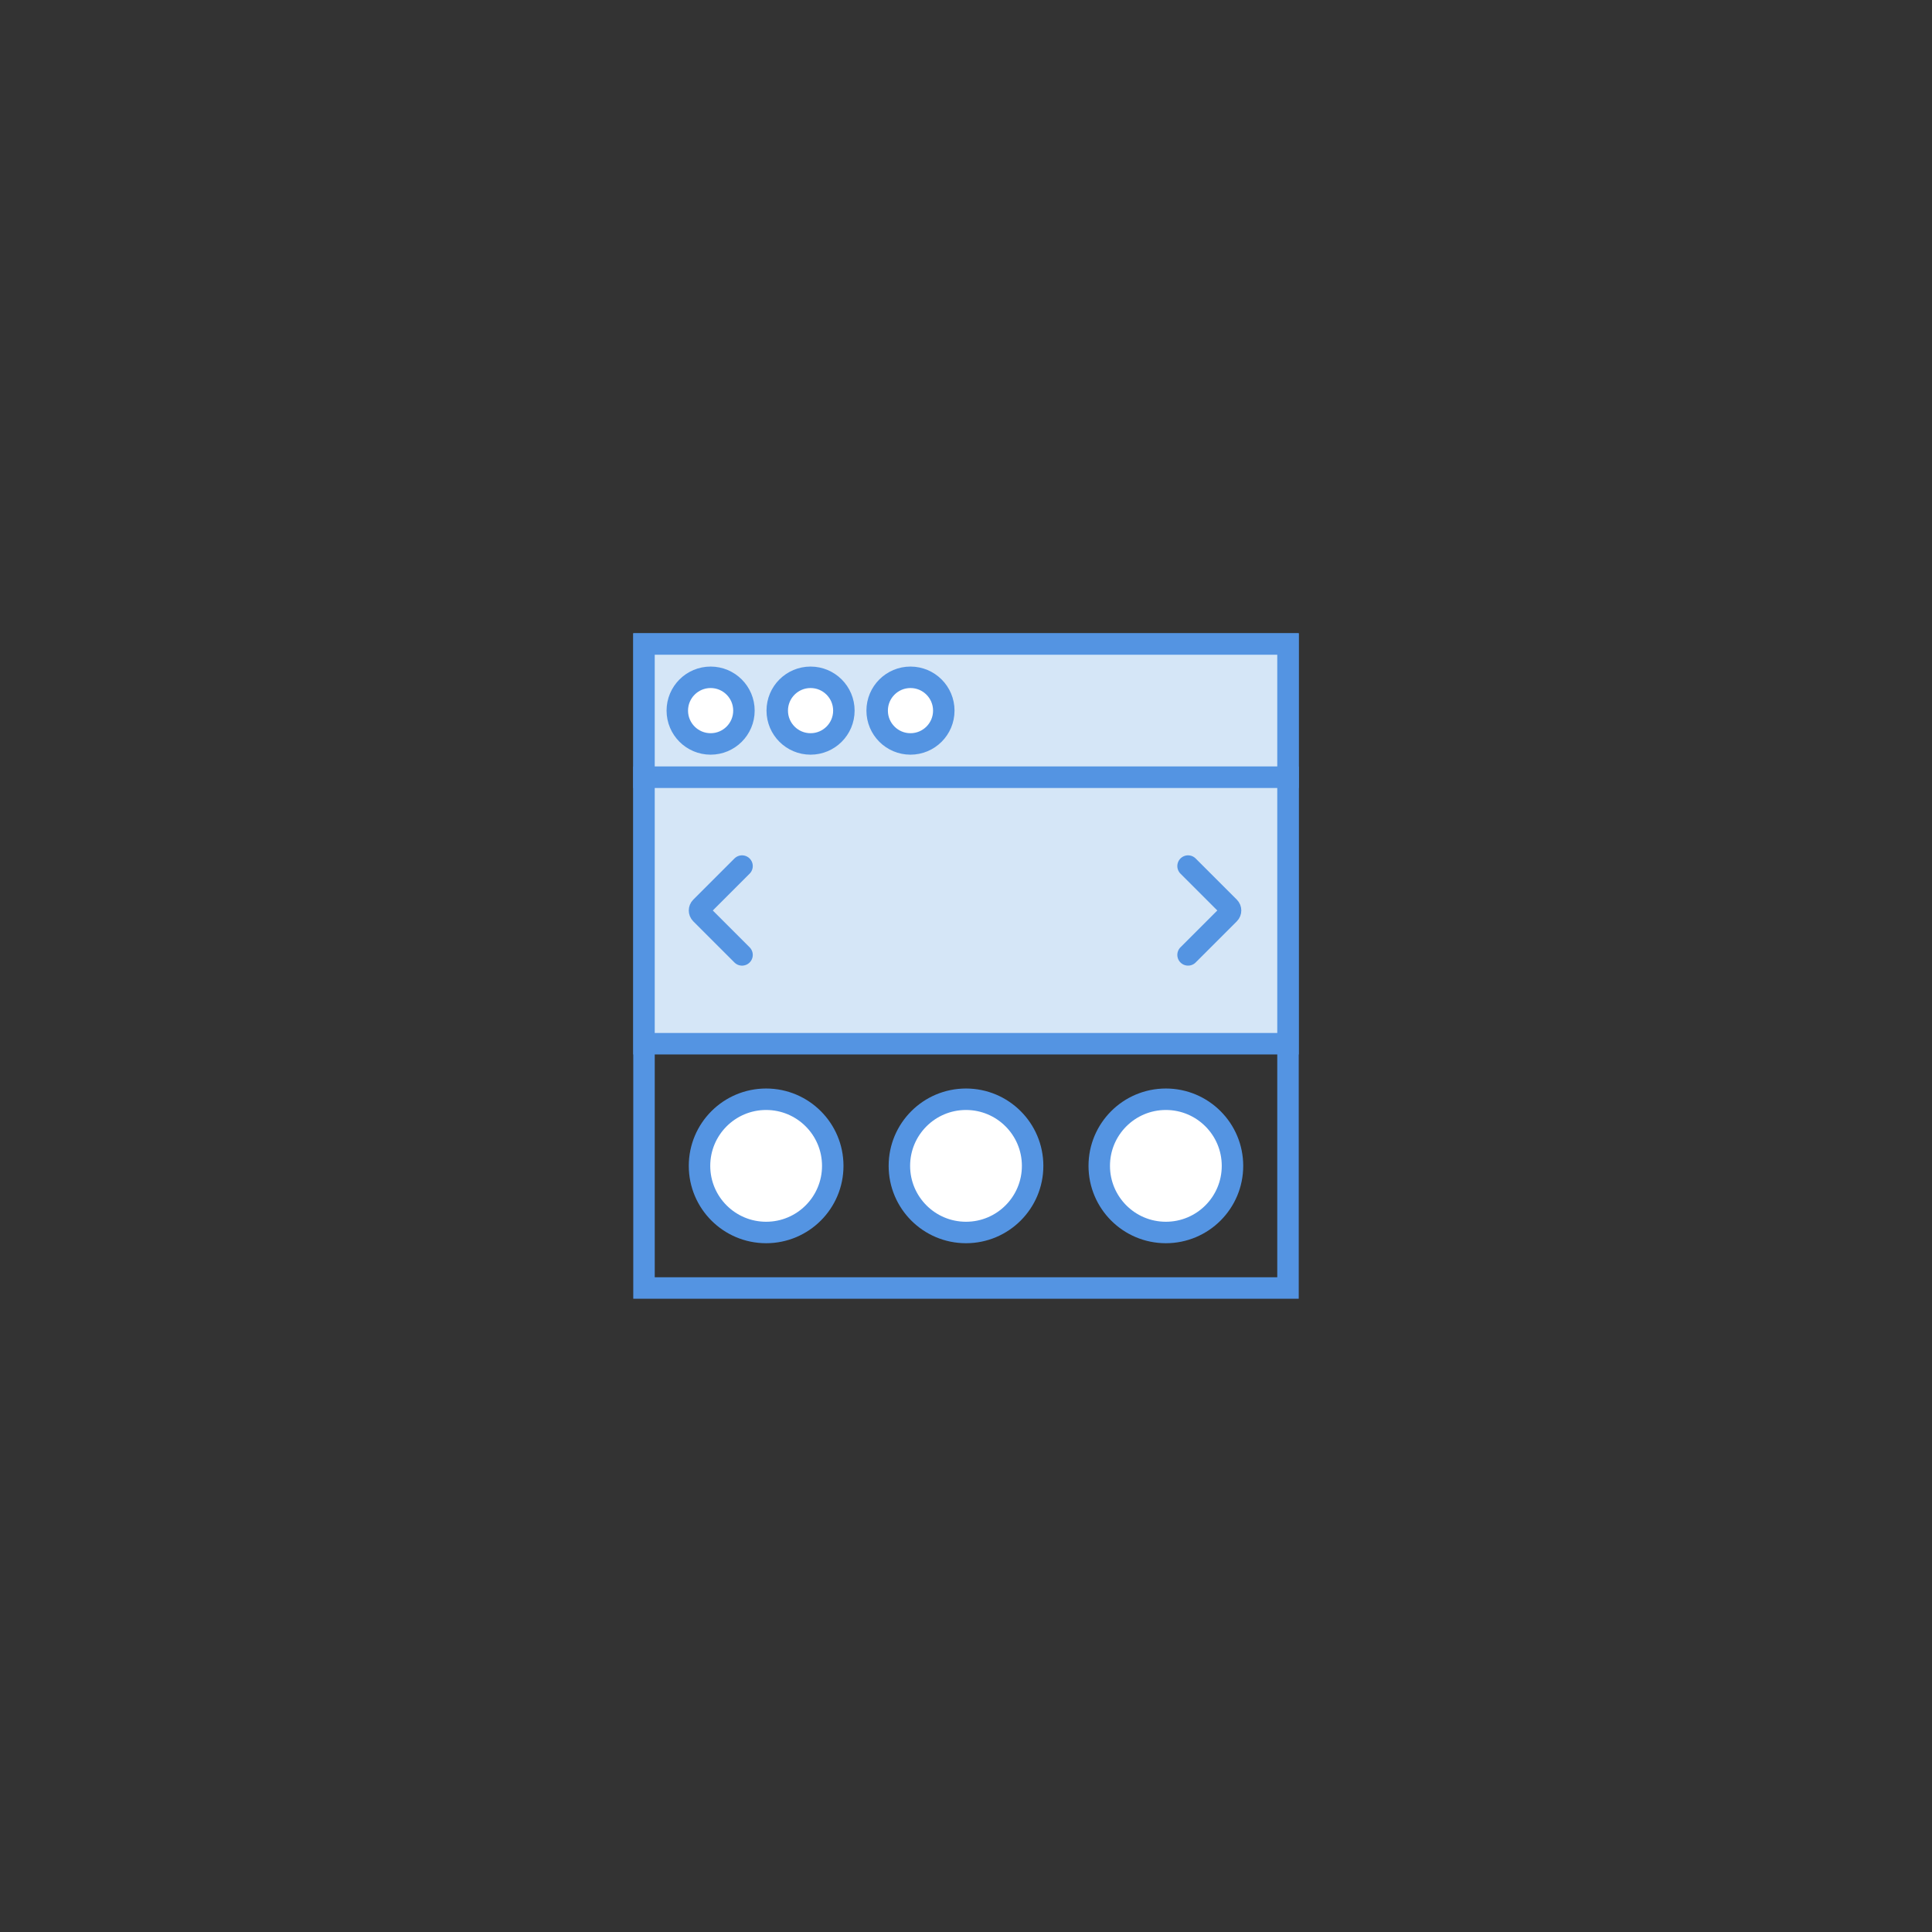
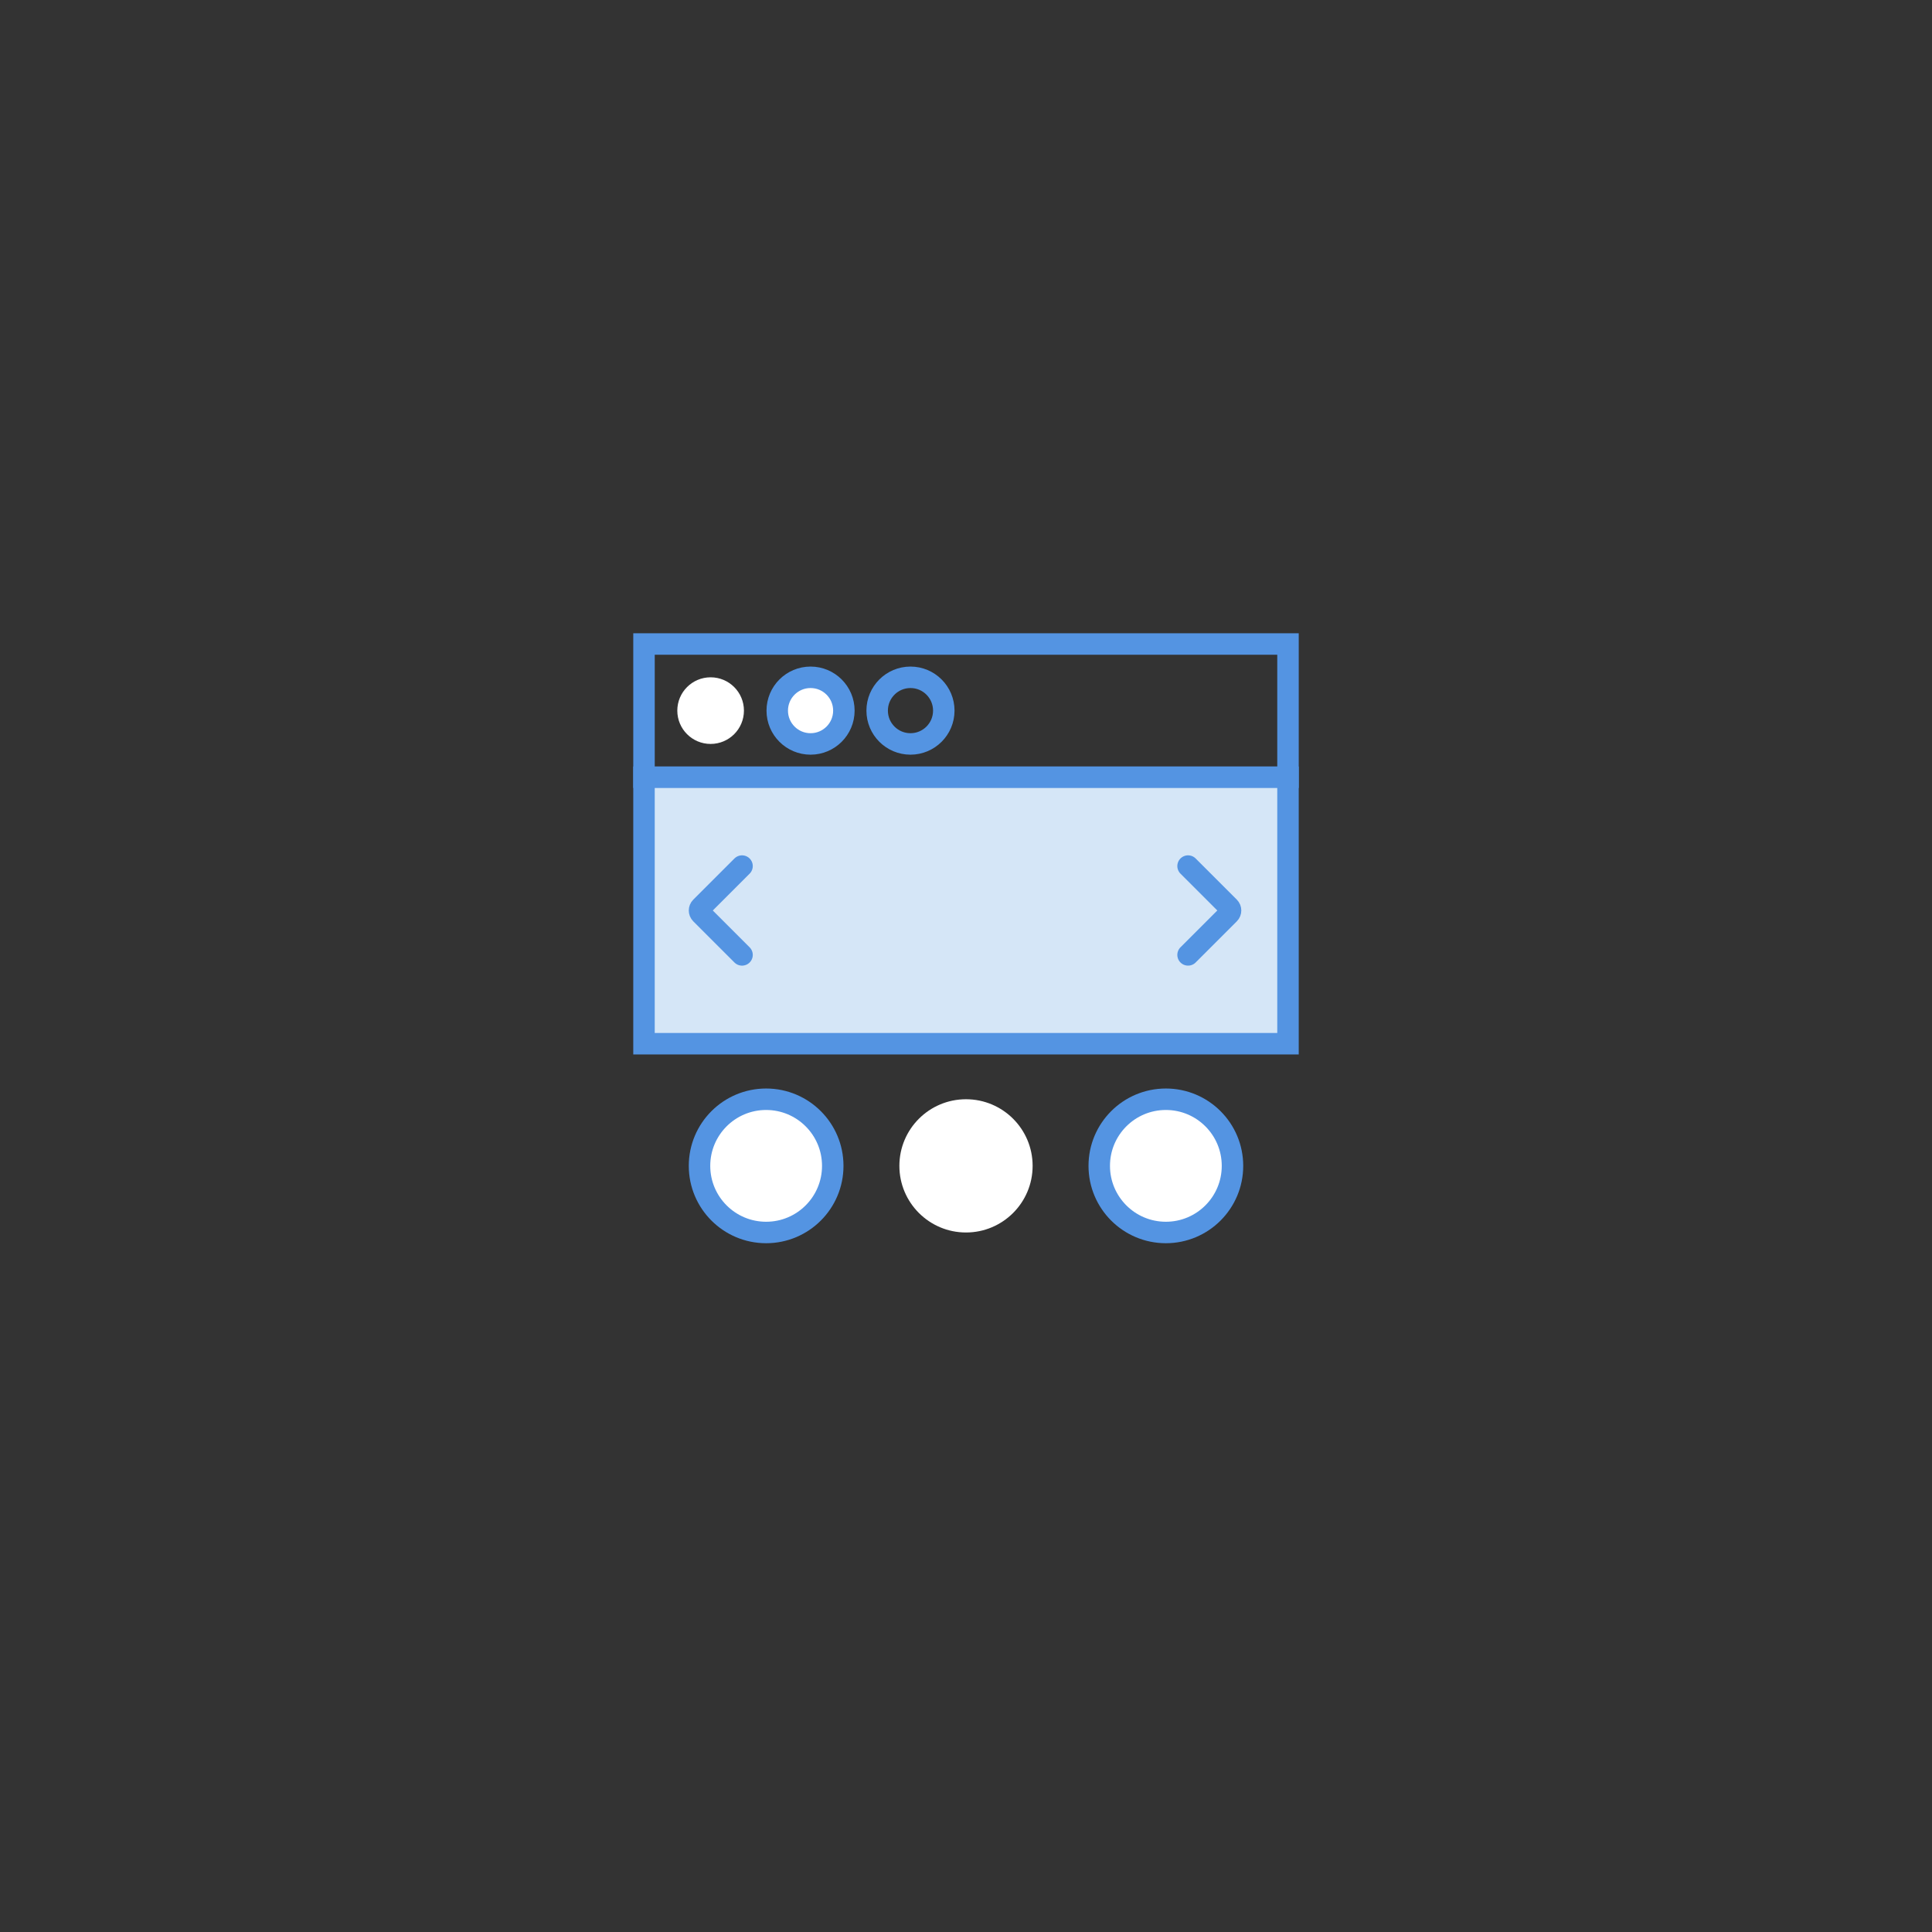
<svg xmlns="http://www.w3.org/2000/svg" version="1.1" id="Layer_1" x="0px" y="0px" width="180px" height="180px" viewBox="0 0 180 180" enable-background="new 0 0 180 180" xml:space="preserve">
  <rect x="0" y="0" width="180" height="180" fill="#333333" stroke="none" />
-   <rect x="60" y="60" fill="none" stroke="#5494E2" stroke-width="2" stroke-miterlimit="10" width="60" height="60" />
-   <rect x="60" y="60" fill="#D5E6F7" width="60" height="12.414" />
  <rect x="60" y="60" fill="none" stroke="#5494E2" stroke-width="2" stroke-miterlimit="10" width="60" height="12.414" />
  <rect x="60" y="72.414" fill="#D5E6F7" width="60" height="24.828" />
  <rect x="60" y="72.414" fill="none" stroke="#5494E2" stroke-width="2" stroke-linecap="round" stroke-miterlimit="10" width="60" height="24.828" />
  <path fill="#FFFFFF" d="M69.311,66.207c0,1.713-1.389,3.104-3.104,3.104c-1.716,0-3.104-1.39-3.104-3.104s1.389-3.104,3.104-3.104  C67.921,63.104,69.311,64.491,69.311,66.207" />
-   <circle fill="none" stroke="#5494E2" stroke-width="2" stroke-miterlimit="10" cx="66.207" cy="66.207" r="3.104" />
  <path fill="#FFFFFF" d="M78.621,66.207c0,1.713-1.39,3.104-3.104,3.104c-1.715,0-3.104-1.39-3.104-3.104s1.389-3.104,3.104-3.104  C77.231,63.104,78.621,64.491,78.621,66.207" />
  <circle fill="none" stroke="#5494E2" stroke-width="2" stroke-miterlimit="10" cx="75.518" cy="66.207" r="3.104" />
-   <path fill="#FFFFFF" d="M87.931,66.207c0,1.713-1.388,3.104-3.104,3.104c-1.714,0-3.103-1.39-3.103-3.104s1.388-3.104,3.103-3.104  C86.543,63.104,87.931,64.491,87.931,66.207" />
  <circle fill="none" stroke="#5494E2" stroke-width="2" stroke-miterlimit="10" cx="84.827" cy="66.207" r="3.104" />
  <path fill="none" stroke="#5494E2" stroke-width="2" stroke-linecap="round" stroke-miterlimit="10" d="M110.689,80.689l3.836,3.835  c0.166,0.168,0.166,0.438,0,0.606l-3.836,3.835" />
  <path fill="none" stroke="#5494E2" stroke-width="2" stroke-linecap="round" stroke-miterlimit="10" d="M69.134,88.966l-3.836-3.835  c-0.168-0.168-0.168-0.438,0-0.606l3.836-3.835" />
  <path fill="#FFFFFF" d="M77.586,108.621c0,3.428-2.779,6.207-6.207,6.207c-3.427,0-6.206-2.779-6.206-6.207  c0-3.43,2.778-6.207,6.206-6.207C74.806,102.414,77.586,105.191,77.586,108.621" />
  <circle fill="none" stroke="#5494E2" stroke-width="2" stroke-linecap="round" stroke-miterlimit="10" cx="71.379" cy="108.621" r="6.207" />
  <path fill="#FFFFFF" d="M96.207,108.621c0,3.428-2.781,6.207-6.207,6.207c-3.427,0-6.207-2.779-6.207-6.207  c0-3.43,2.78-6.207,6.207-6.207C93.426,102.414,96.207,105.191,96.207,108.621" />
-   <circle fill="none" stroke="#5494E2" stroke-width="2" stroke-linecap="round" stroke-miterlimit="10" cx="90" cy="108.621" r="6.207" />
  <path fill="#FFFFFF" d="M114.828,108.621c0,3.428-2.779,6.207-6.207,6.207c-3.43,0-6.207-2.779-6.207-6.207  c0-3.43,2.777-6.207,6.207-6.207C112.049,102.414,114.828,105.191,114.828,108.621" />
  <circle fill="none" stroke="#5494E2" stroke-width="2" stroke-linecap="round" stroke-miterlimit="10" cx="108.621" cy="108.621" r="6.207" />
</svg>